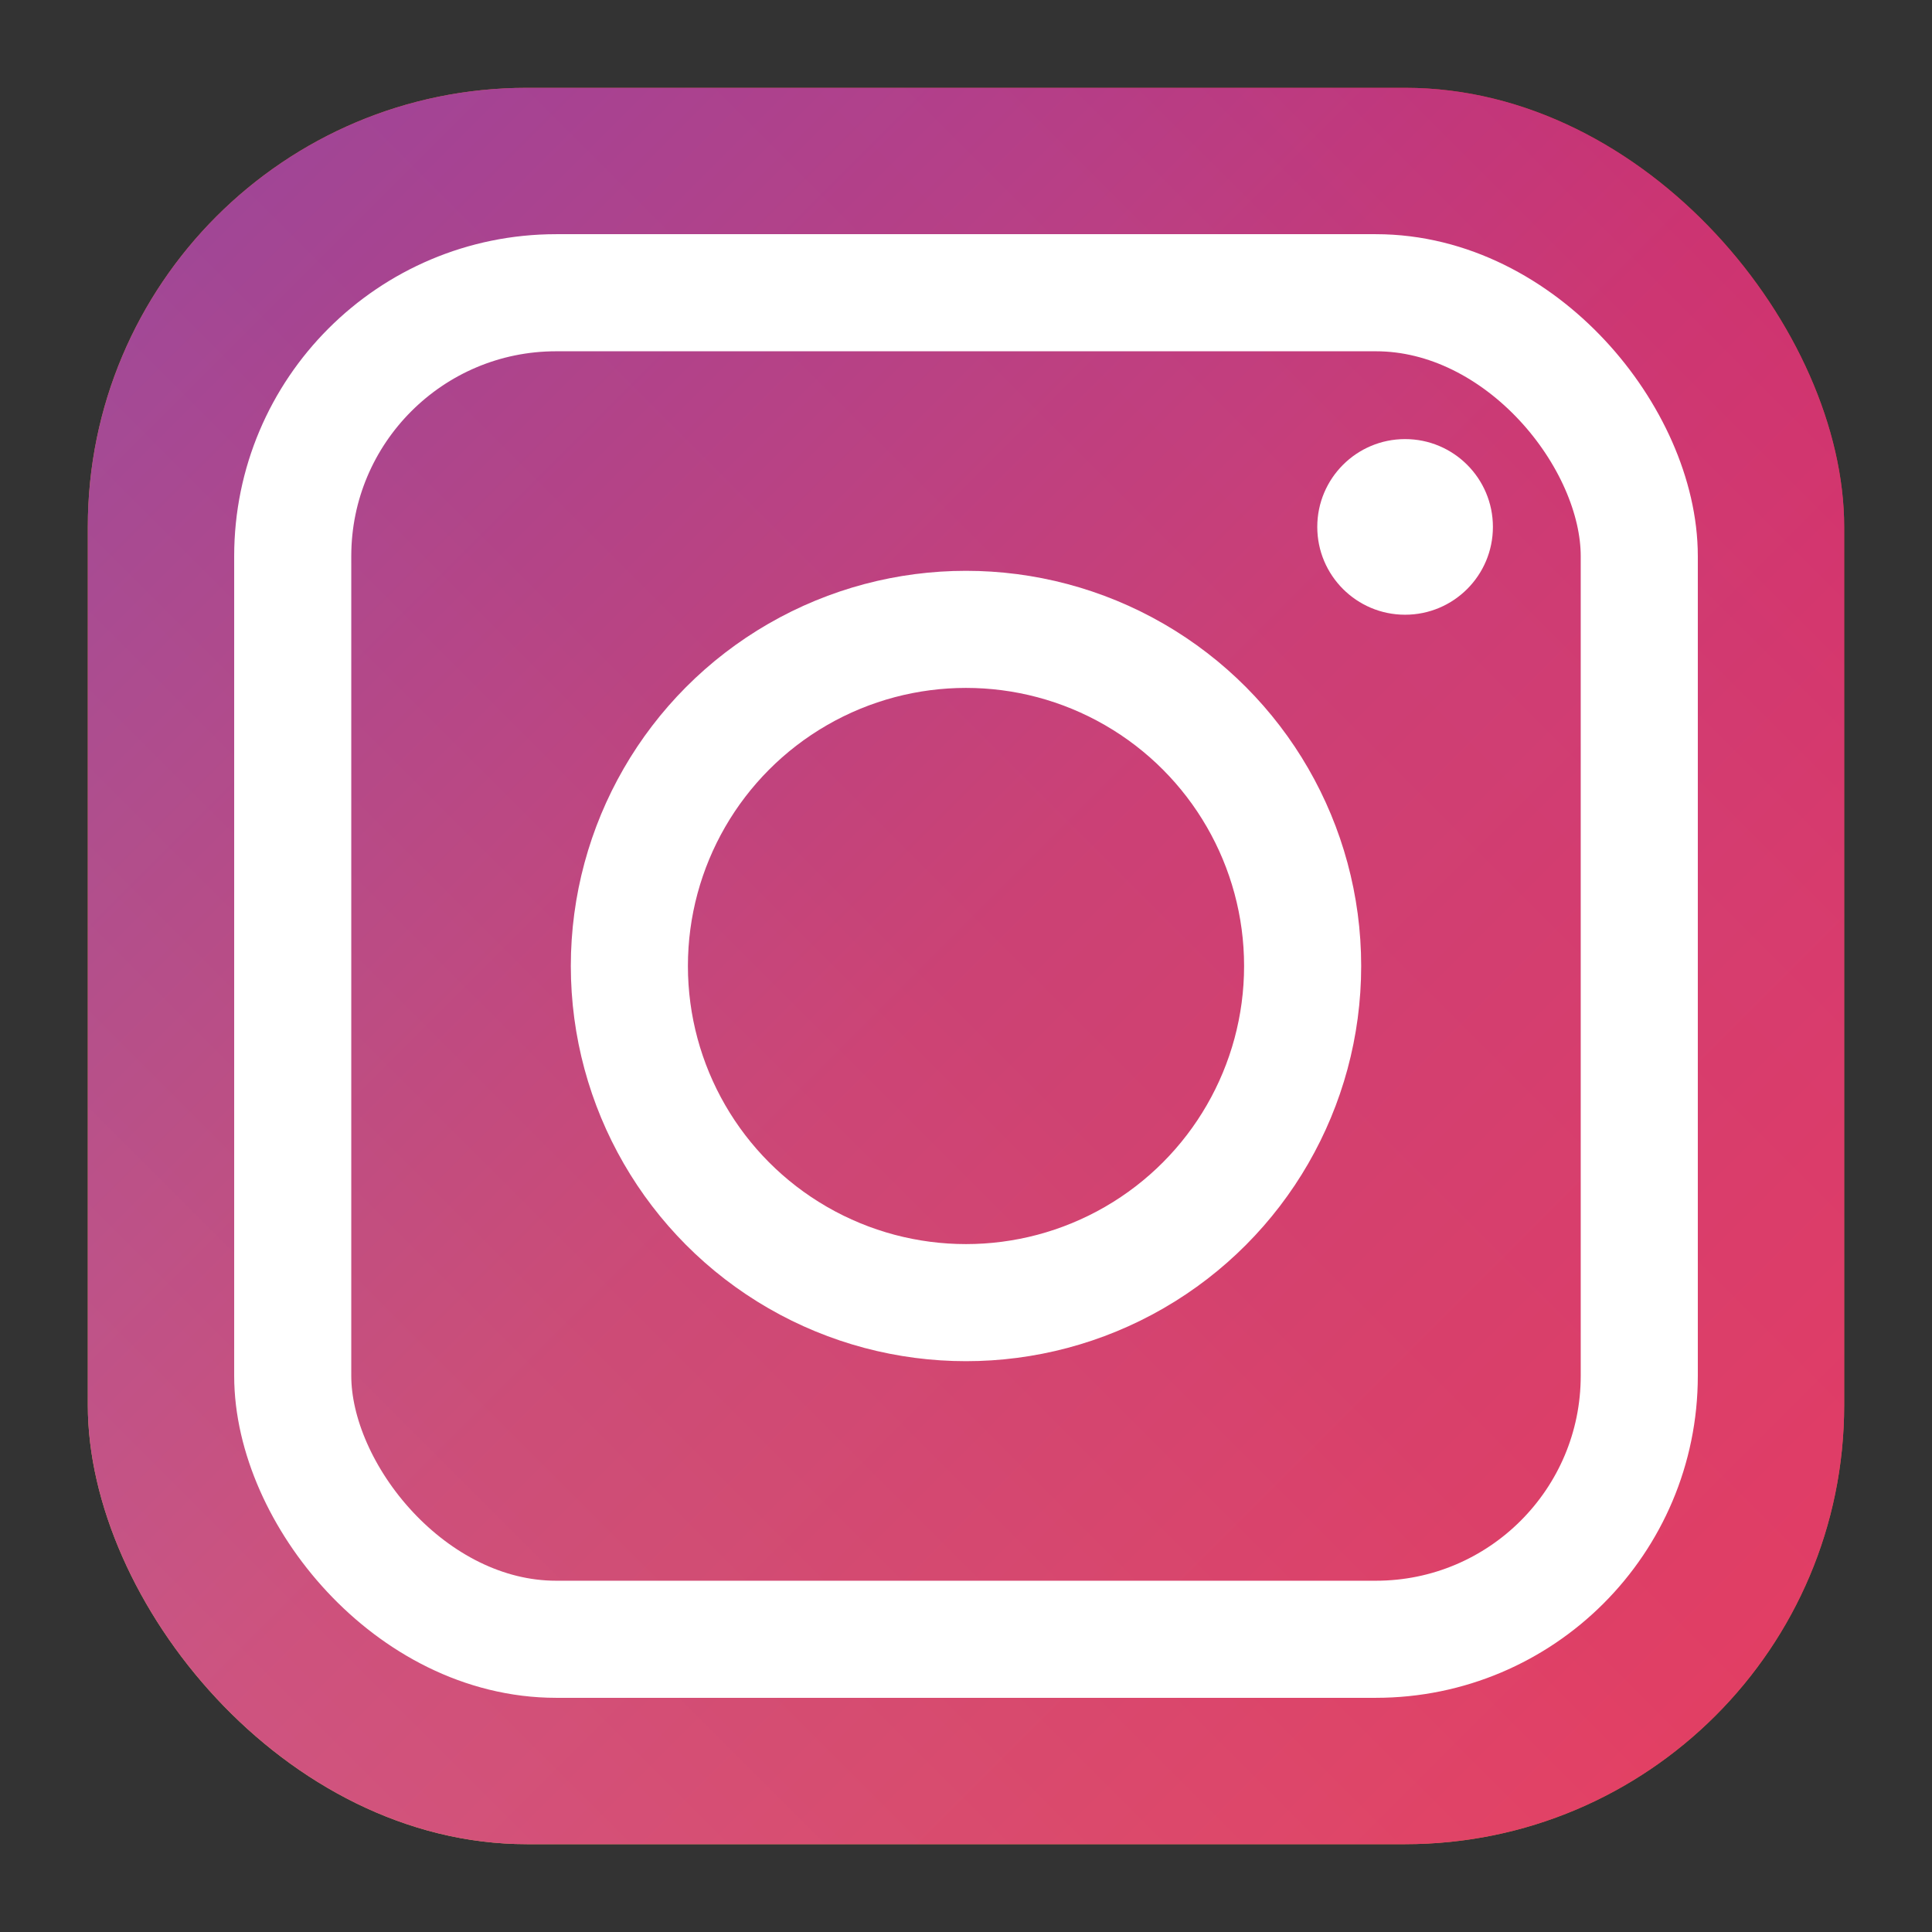
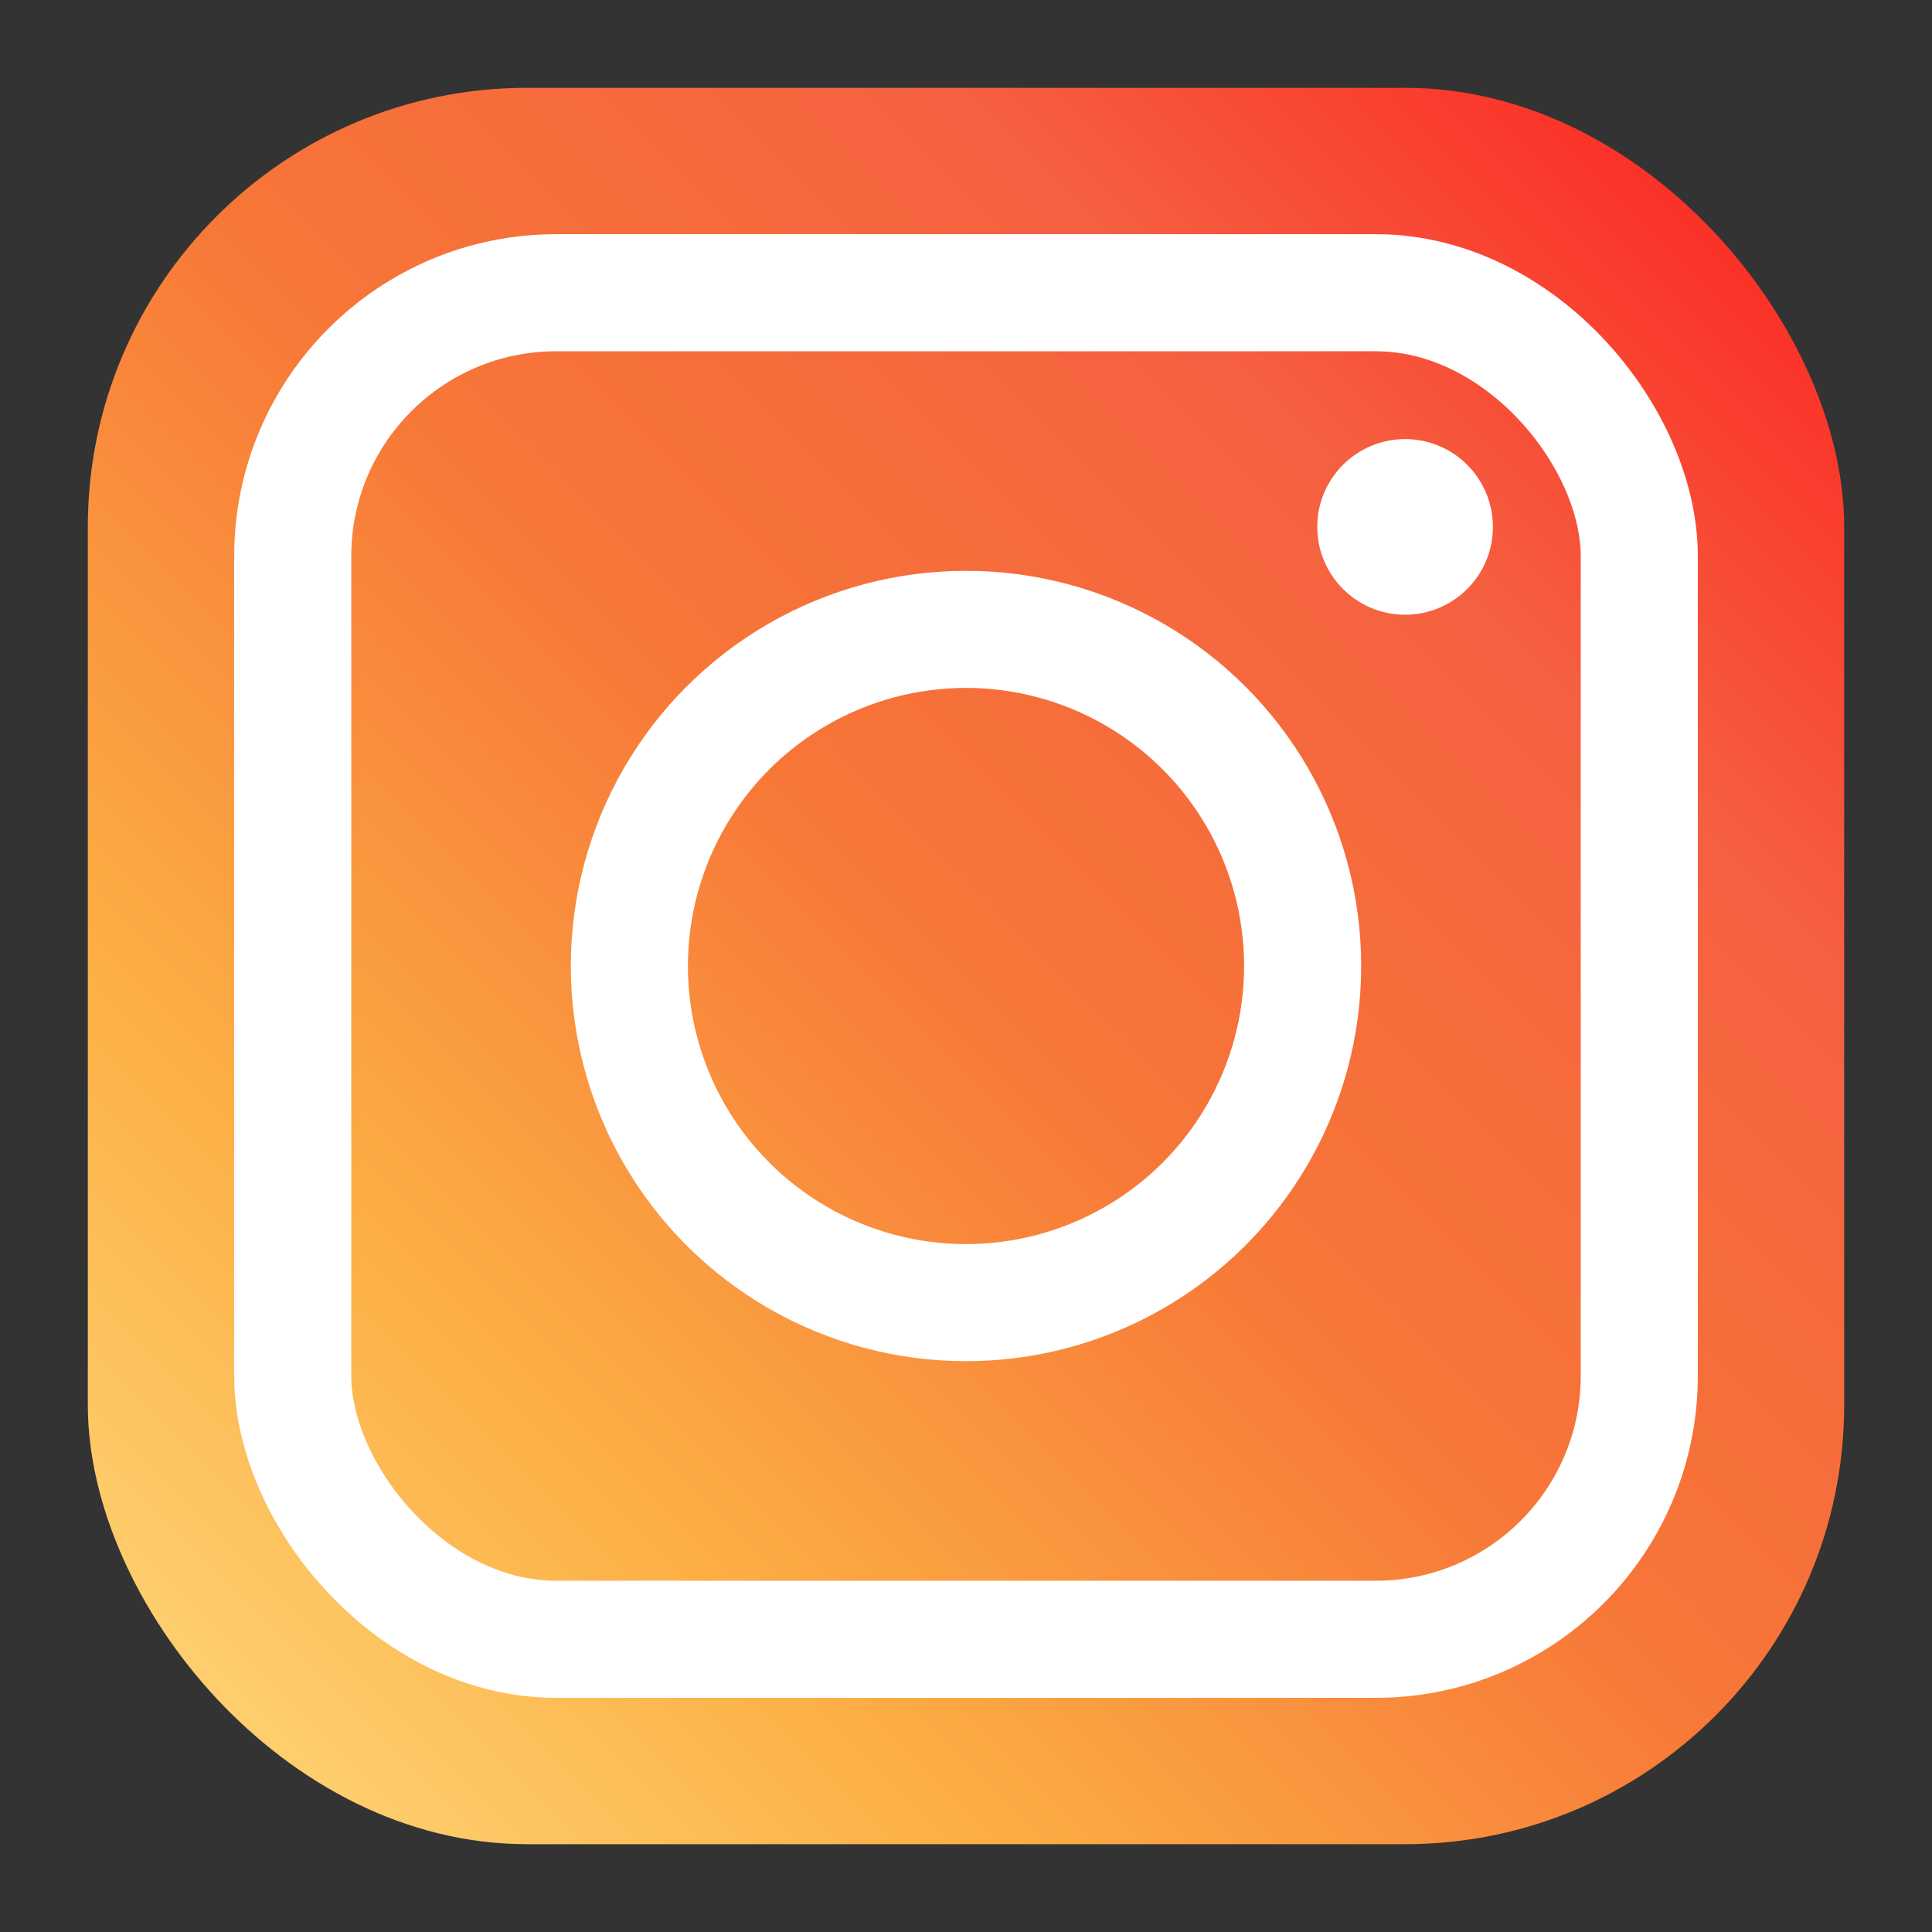
<svg xmlns="http://www.w3.org/2000/svg" viewBox="0 0 132 132">
  <rect x="0" y="0" width="132" height="132" fill="#333333" stroke="none" />
  <defs>
    <linearGradient id="ig-gradient" x1="0%" y1="100%" x2="100%" y2="0%">
      <stop offset="0%" style="stop-color:#FFDC80" />
      <stop offset="25%" style="stop-color:#FCAF45" />
      <stop offset="50%" style="stop-color:#F77737" />
      <stop offset="75%" style="stop-color:#F56040" />
      <stop offset="100%" style="stop-color:#FD1D1D" />
    </linearGradient>
    <linearGradient id="ig-gradient2" x1="0%" y1="0%" x2="100%" y2="100%">
      <stop offset="0%" style="stop-color:#833AB4" />
      <stop offset="50%" style="stop-color:#C13584" />
      <stop offset="100%" style="stop-color:#E1306C" />
    </linearGradient>
  </defs>
  <rect x="6" y="6" width="120" height="120" rx="30" fill="url(#ig-gradient)" />
-   <rect x="6" y="6" width="120" height="120" rx="30" fill="url(#ig-gradient2)" fill-opacity="0.8" />
  <circle cx="66" cy="66" r="23" fill="none" stroke="#fff" stroke-width="8" />
  <circle cx="96" cy="36" r="6" fill="#fff" />
  <rect x="20" y="20" width="92" height="92" rx="18" fill="none" stroke="#fff" stroke-width="8" />
</svg>